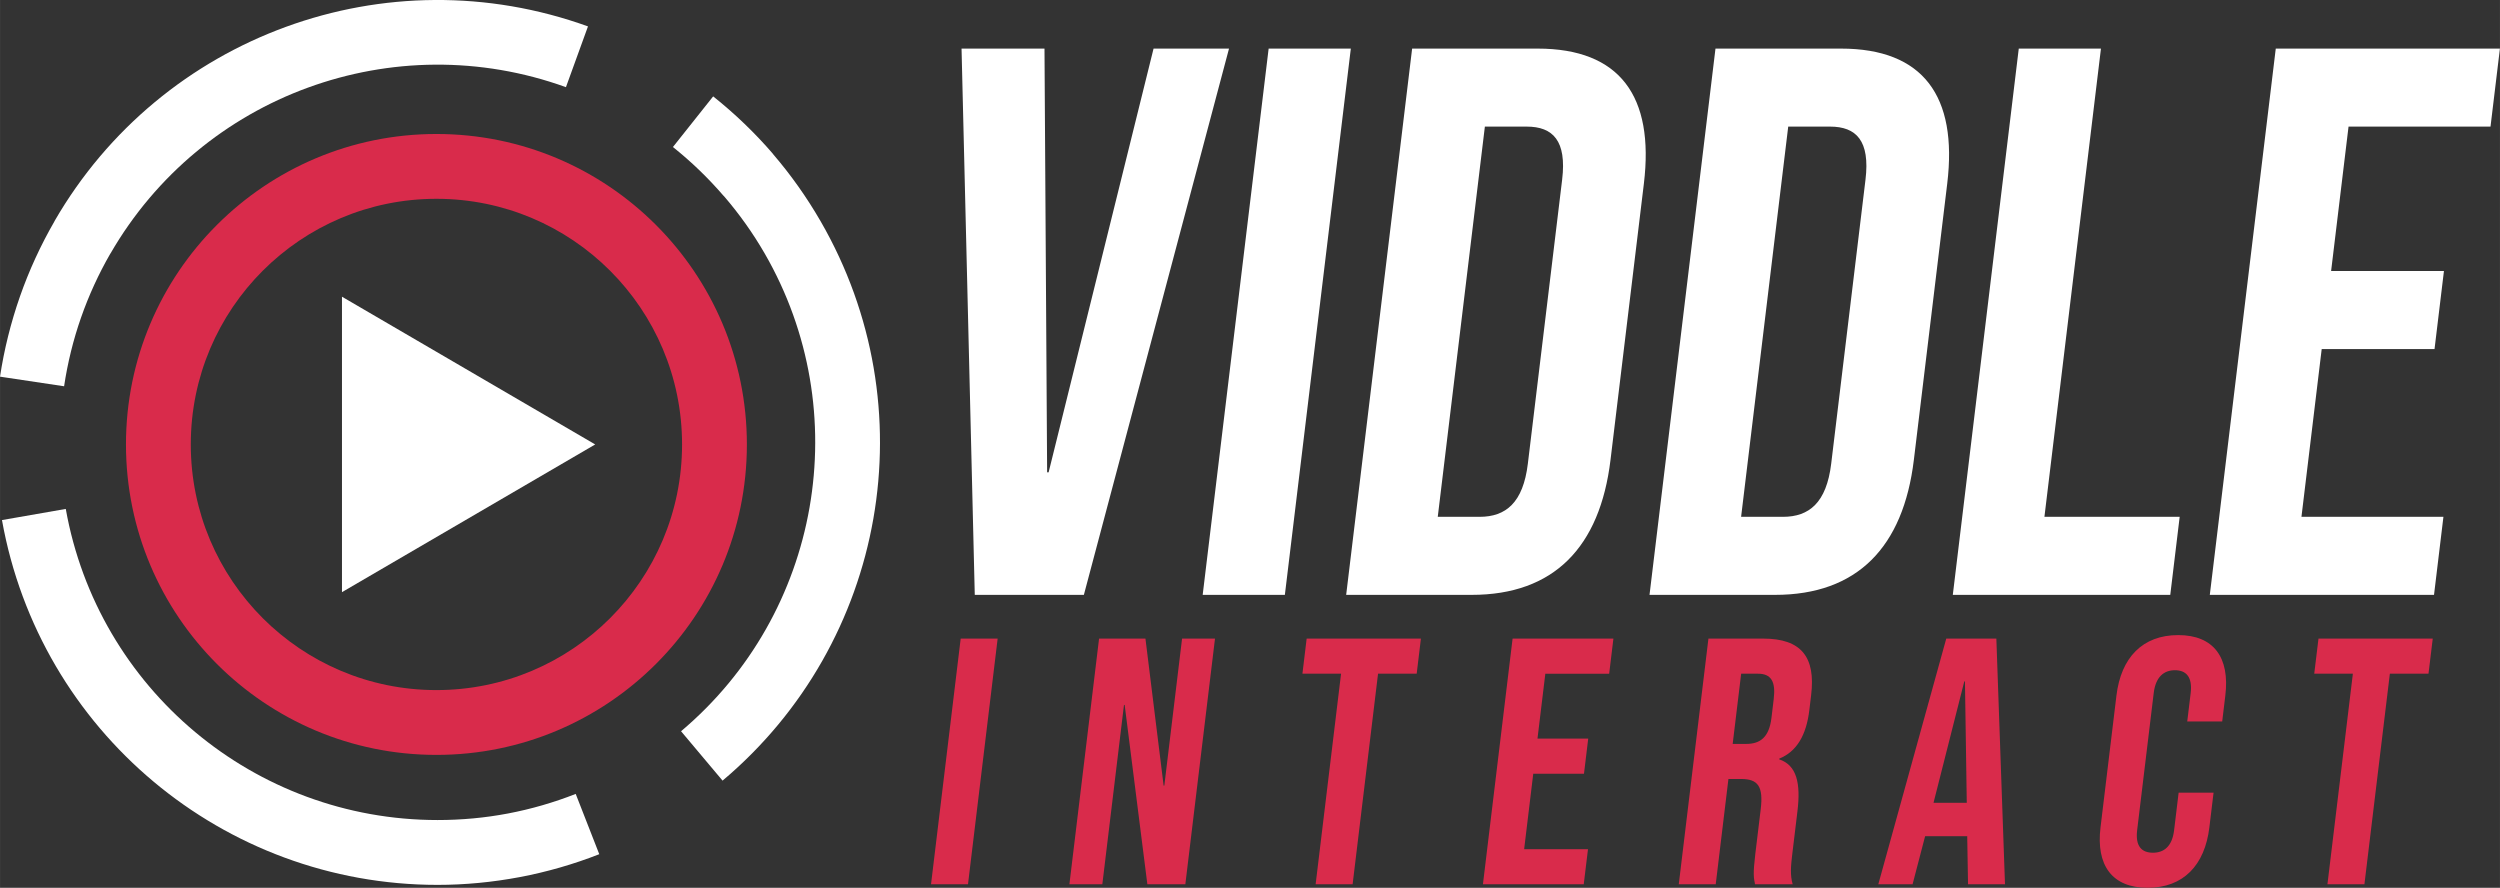
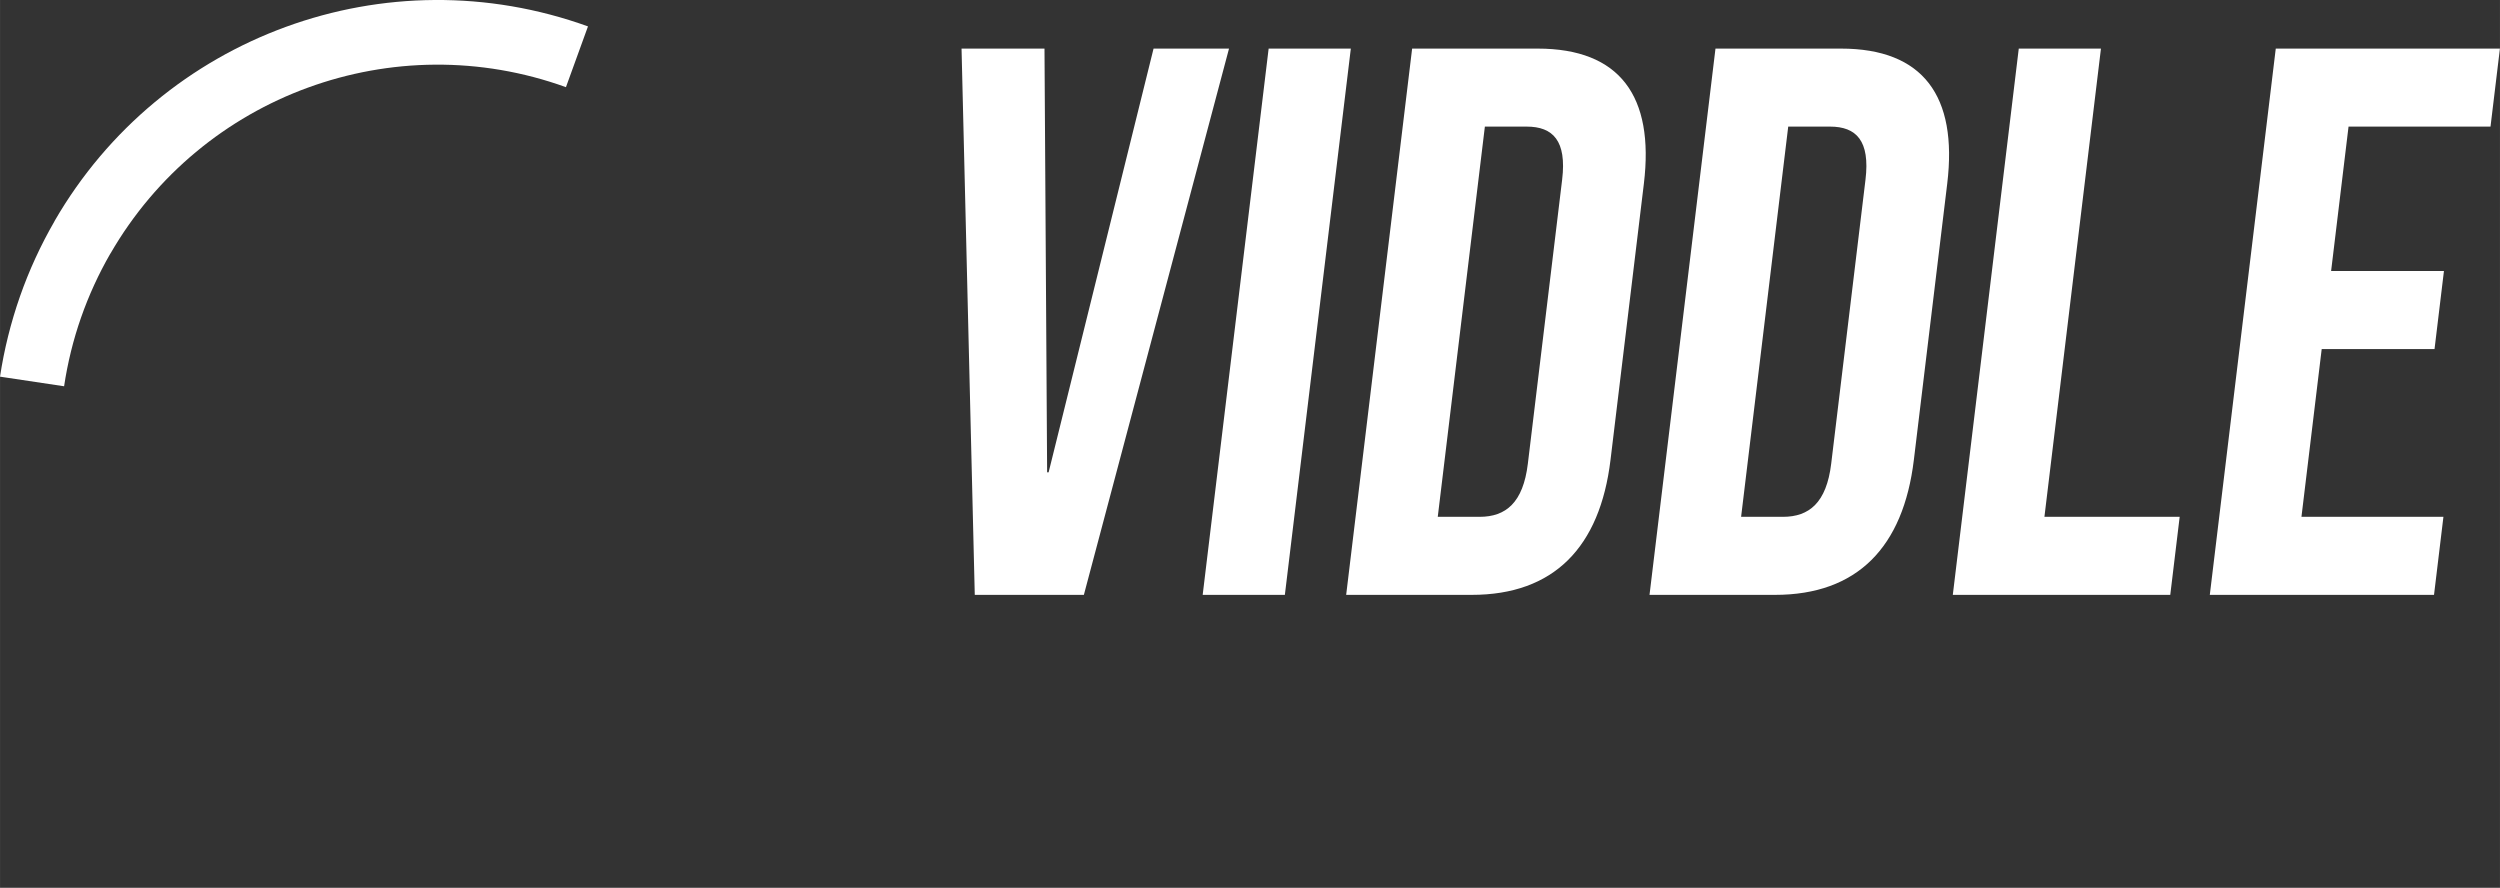
<svg xmlns="http://www.w3.org/2000/svg" width="72.264mm" height="25.662mm" version="1.1" style="shape-rendering:geometricPrecision; text-rendering:geometricPrecision; image-rendering:optimizeQuality; fill-rule:evenodd; clip-rule:evenodd" viewBox="0 0 911.07 323.54">
  <rect x="0" y="0" width="911.07" height="323.54" fill="#333333" stroke="none" />
  <defs>
    <style type="text/css">
   
    .fil2 {fill:white}
    .fil1 {fill:#D92B4B;fill-rule:nonzero}
    .fil0 {fill:white;fill-rule:nonzero}
   
  </style>
  </defs>
  <g id="Layer_x0020_1">
    <g id="_2290283280848">
      <path class="fil0" d="M355.24 216.79l39.75 0 52.9 -199.09 -27.5 0 -38.25 154.44 -0.54 0 -0.96 -154.44 -30.23 0 4.82 199.09zm83.05 0l29.95 0 24.04 -199.09 -29.95 0 -24.04 199.09zm52.28 0l45.75 0c29.95,0 46.75,-17.35 50.6,-49.2l12.16 -100.68c3.85,-31.86 -8.76,-49.2 -38.71,-49.2l-45.75 0 -24.04 199.09zm33.39 -28.44l17.17 -142.21 15.25 0c9.53,0 14.63,5.12 12.91,19.34l-12.5 103.53c-1.72,14.22 -8.05,19.34 -17.58,19.34l-15.25 0zm77.16 28.44l45.75 0c29.95,0 46.75,-17.35 50.6,-49.2l12.16 -100.68c3.85,-31.86 -8.76,-49.2 -38.71,-49.2l-45.75 0 -24.04 199.09zm33.39 -28.44l17.17 -142.21 15.25 0c9.53,0 14.63,5.12 12.91,19.34l-12.5 103.53c-1.72,14.22 -8.05,19.34 -17.58,19.34l-15.25 0zm77.16 28.44l79.24 0 3.43 -28.44 -49.29 0 20.6 -170.65 -29.95 0 -24.04 199.09zm93.67 0l81.69 0 3.43 -28.44 -51.74 0 7.38 -61.15 41.12 0 3.43 -28.44 -41.12 0 6.35 -52.62 51.74 0 3.43 -28.44 -81.69 0 -24.04 199.09z" />
-       <path class="fil1" d="M339.29 322.26l13.47 0 10.81 -89.54 -13.47 0 -10.81 89.54zm50.43 0l12 0 7.89 -65.36 0.25 0 8.27 65.36 13.84 0 10.81 -89.54 -12 0 -6.47 53.59 -0.25 0 -6.63 -53.59 -16.9 0 -10.81 89.54zm89.74 0l13.47 0 9.27 -76.75 14.08 0 1.54 -12.79 -41.64 0 -1.54 12.79 14.08 0 -9.27 76.75zm60.96 0l36.74 0 1.55 -12.79 -23.27 0 3.32 -27.5 18.49 0 1.54 -12.79 -18.49 0 2.86 -23.66 23.27 0 1.54 -12.79 -36.74 0 -10.81 89.54zm71.37 0l13.47 0 4.63 -38.37 4.65 0c6.12,0 8.12,2.69 7.12,11l-1.98 16.37c-0.88,7.29 -0.56,8.7 -0.1,11l13.72 0c-0.95,-3.33 -0.68,-6.52 -0.16,-10.87l1.9 -15.73c1.22,-10.1 -0.18,-16.76 -6.65,-18.93l0.03 -0.26c6.31,-2.56 9.84,-8.44 10.95,-17.65l0.66 -5.5c1.67,-13.81 -3.51,-20.59 -17.47,-20.59l-19.96 0 -10.81 89.54zm19.65 -51.16l3.09 -25.58 6.12 0c4.78,0 6.52,2.81 5.75,9.21l-0.83 6.91c-0.86,7.16 -4.2,9.47 -9.22,9.47l-4.9 0zm53.07 51.16l12.49 0 4.57 -17.52 15.31 0 0.03 -0.26 0.3 17.78 13.47 0 -3.15 -89.54 -18.25 0 -24.77 89.54zm20.12 -29.68l11.22 -44.26 0.24 0 0.66 44.26 -12.12 0zm78.04 30.96c12.98,0 20.83,-8.19 22.49,-22l1.53 -12.66 -12.73 0 -1.65 13.69c-0.71,5.88 -3.68,8.19 -7.72,8.19 -4.04,0 -6.46,-2.3 -5.75,-8.19l6.04 -50.01c0.71,-5.88 3.7,-8.31 7.74,-8.31 4.04,0 6.44,2.43 5.73,8.31l-1.25 10.36 12.74 0 1.14 -9.47c1.67,-13.81 -4.2,-22 -17.18,-22 -12.98,0 -20.83,8.19 -22.5,22l-5.81 48.09c-1.67,13.81 4.2,22 17.18,22zm65.53 -1.28l13.47 0 9.27 -76.75 14.08 0 1.55 -12.79 -41.64 0 -1.55 12.79 14.08 0 -9.27 76.75z" />
      <path class="fil0" d="M-0 137.27c1.49,-9.88 3.93,-19.67 7.27,-29.24 3.3,-9.43 7.51,-18.6 12.57,-27.37l0 -0.05c19.52,-33.81 49.78,-58.2 84.34,-70.82 34.52,-12.61 73.36,-13.44 110.09,-0.17l-8.03 22.15c-31.35,-11.33 -64.53,-10.61 -94.04,0.17 -29.47,10.76 -55.29,31.6 -71.97,60.48l-0.02 -0.01c-4.27,7.41 -7.86,15.24 -10.7,23.37 -2.8,8.01 -4.87,16.38 -6.16,24.99l-23.35 -3.5z" />
-       <path class="fil0" d="M259.91 35.14c7.96,6.34 15.24,13.35 21.74,20.89l-0.03 0.02c6.52,7.57 12.36,15.81 17.44,24.6 19.54,33.84 25.55,72.22 19.21,108.4 -6.34,36.19 -25.05,70.24 -54.95,95.44l-15.13 -18c25.45,-21.45 41.4,-50.54 46.82,-81.51 5.42,-30.97 0.31,-63.77 -16.35,-92.62 -4.27,-7.39 -9.25,-14.4 -14.88,-20.93l-0.04 0c-5.65,-6.56 -11.85,-12.54 -18.51,-17.85l14.67 -18.46z" />
-       <path class="fil0" d="M218.39 311.3c-9.35,3.67 -19.05,6.46 -28.96,8.34 -9.96,1.88 -20,2.84 -29.98,2.84 -39.04,0 -75.29,-14.01 -103.5,-37.63 -28.2,-23.61 -48.37,-56.86 -55.24,-95.32l23.25 -4.06c5.85,32.8 23.06,61.15 47.12,81.29 24.06,20.14 55.01,32.09 88.37,32.09 8.72,0 17.31,-0.8 25.64,-2.38 8.38,-1.59 16.66,-3.98 24.71,-7.14l8.58 21.96z" />
-       <path class="fil1" d="M159.04 48.83c31.24,0 59.53,12.66 80,33.14 20.47,20.47 33.14,48.76 33.14,80 0,31.24 -12.66,59.53 -33.14,80 -20.48,20.48 -48.76,33.14 -80,33.14 -31.24,0 -59.53,-12.66 -80,-33.14 -20.47,-20.47 -33.14,-48.76 -33.14,-80 0,-31.24 12.66,-59.53 33.14,-80 20.47,-20.47 48.76,-33.14 80,-33.14zm63.3 49.84c-16.2,-16.2 -38.58,-26.22 -63.3,-26.22 -24.72,0 -47.1,10.02 -63.3,26.22 -16.2,16.2 -26.22,38.58 -26.22,63.3 0,24.72 10.02,47.1 26.22,63.3 16.2,16.2 38.58,26.22 63.3,26.22 24.72,0 47.1,-10.02 63.3,-26.22 16.2,-16.2 26.22,-38.58 26.22,-63.3 0,-24.72 -10.02,-47.1 -26.22,-63.3z" />
-       <polygon class="fil2" points="124.62,108.13 216.9,161.97 124.62,215.8" />
    </g>
  </g>
</svg>